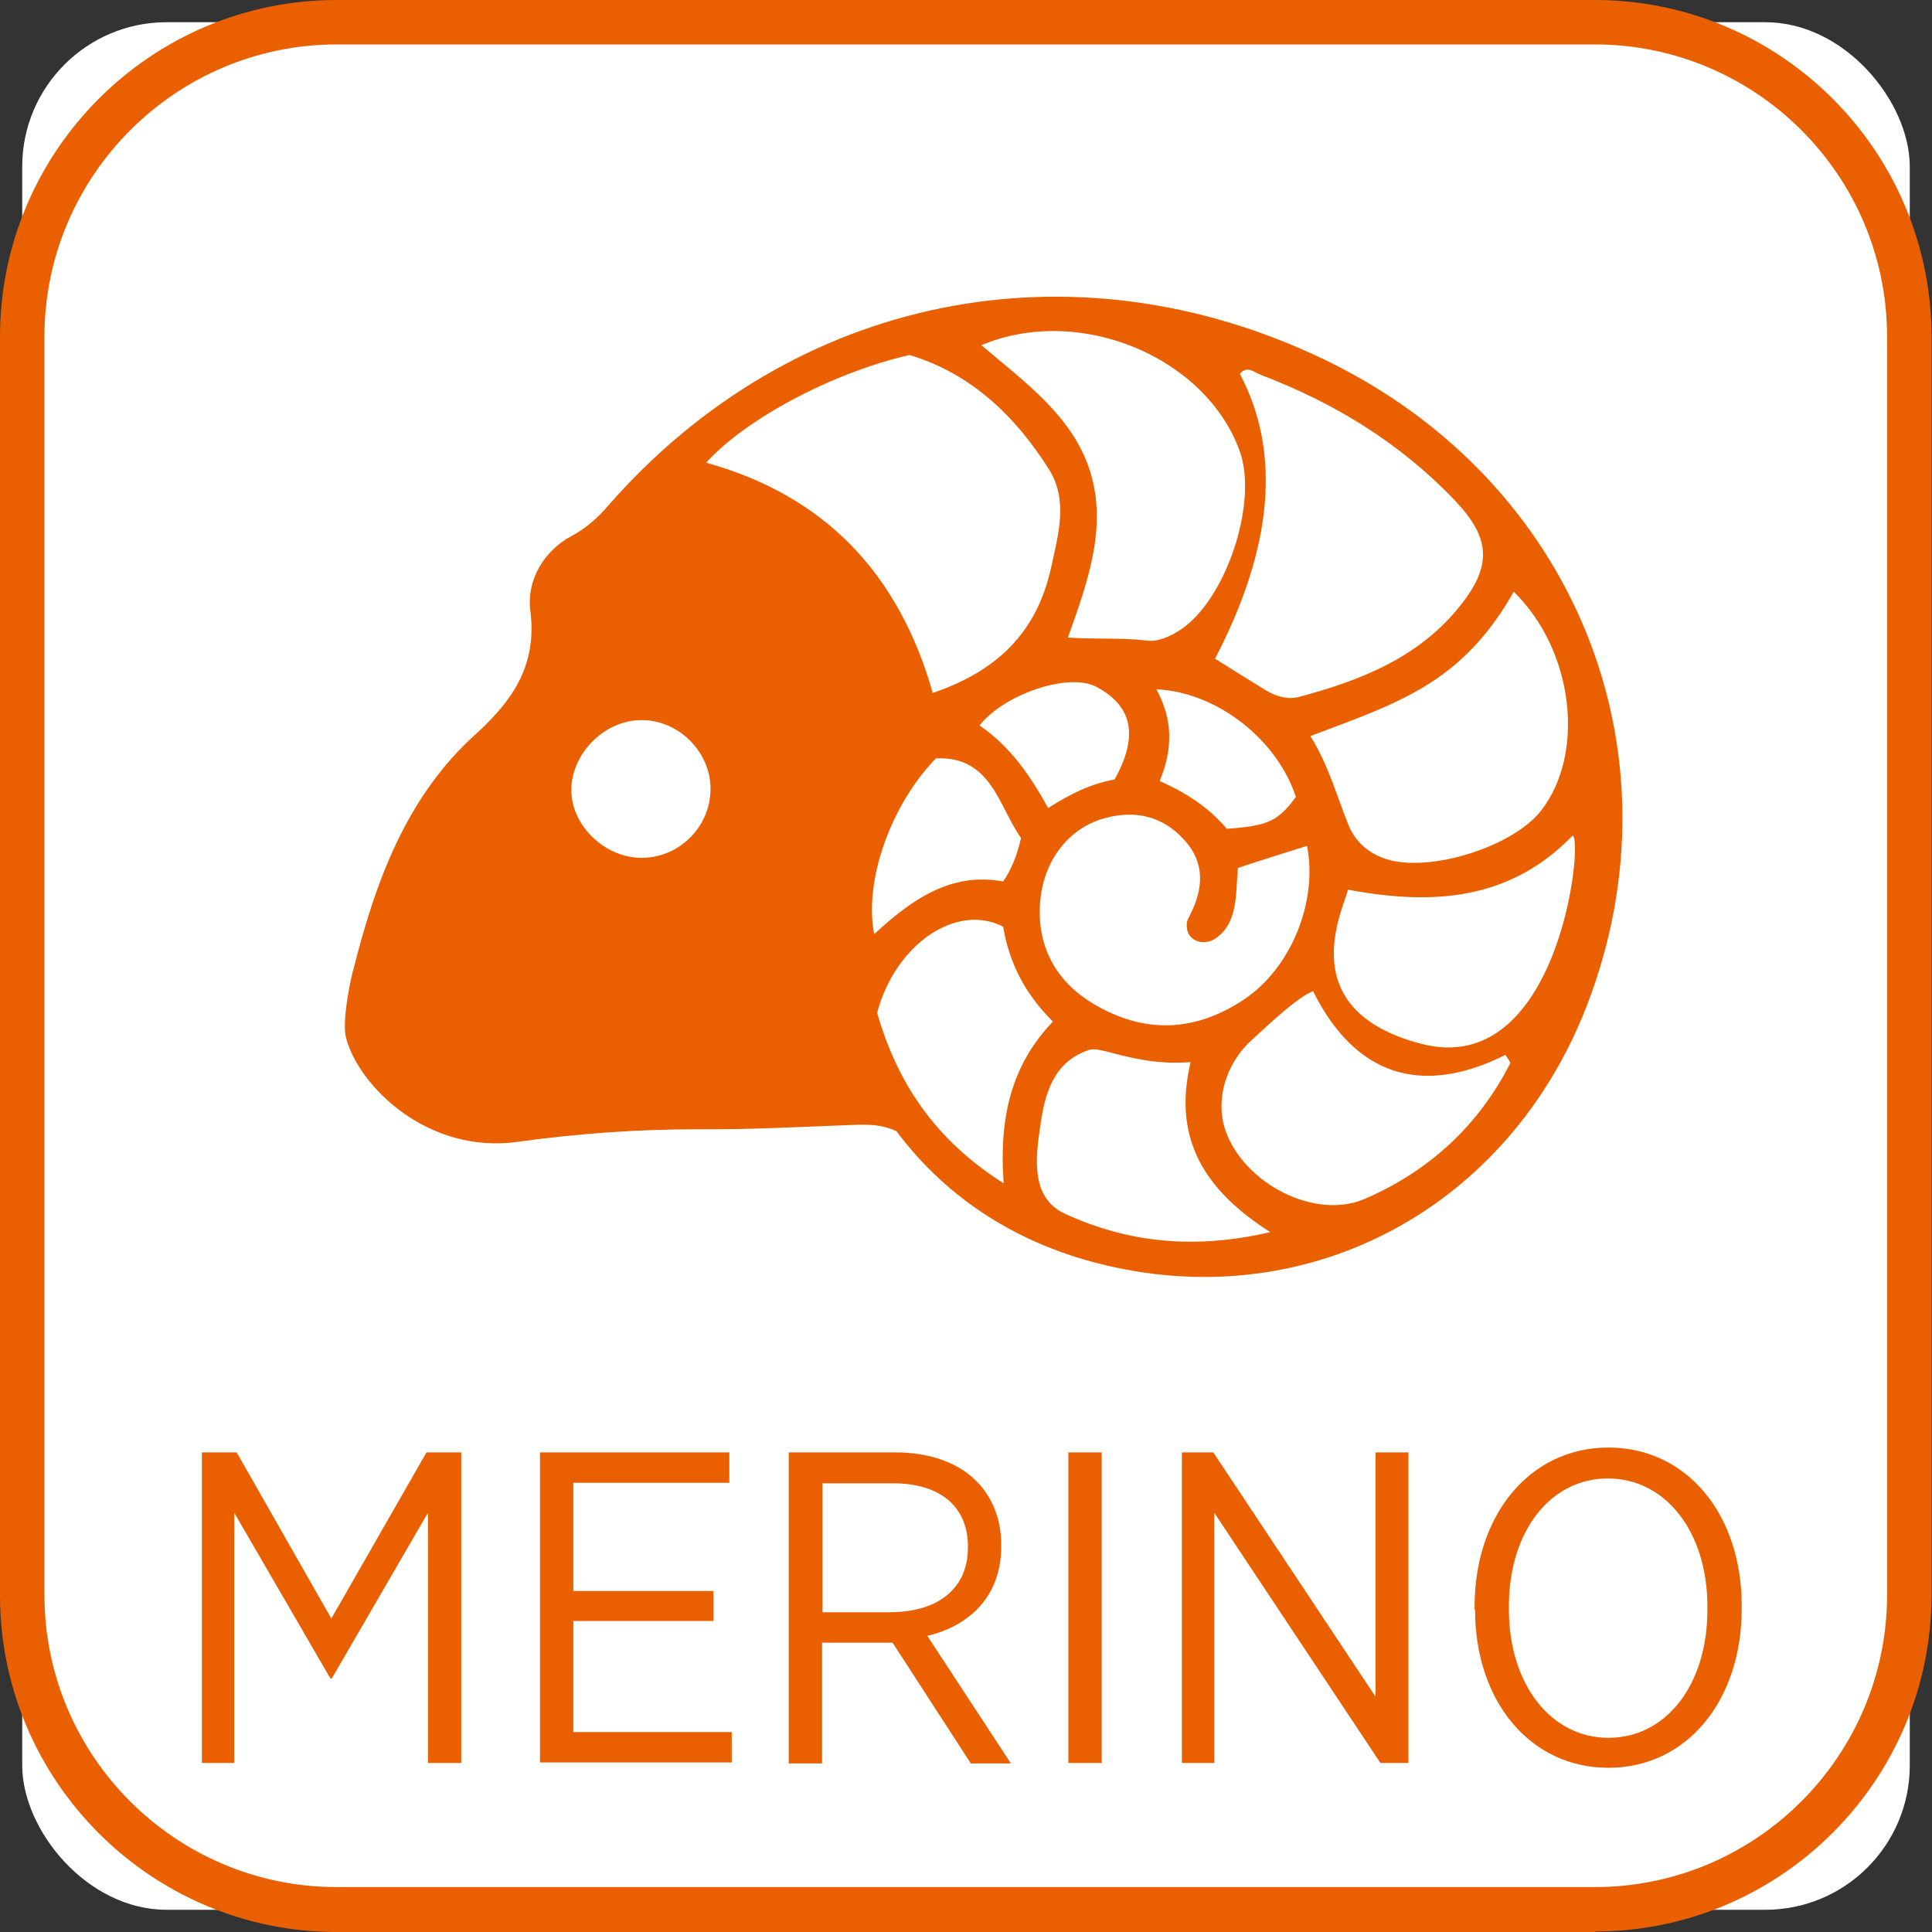
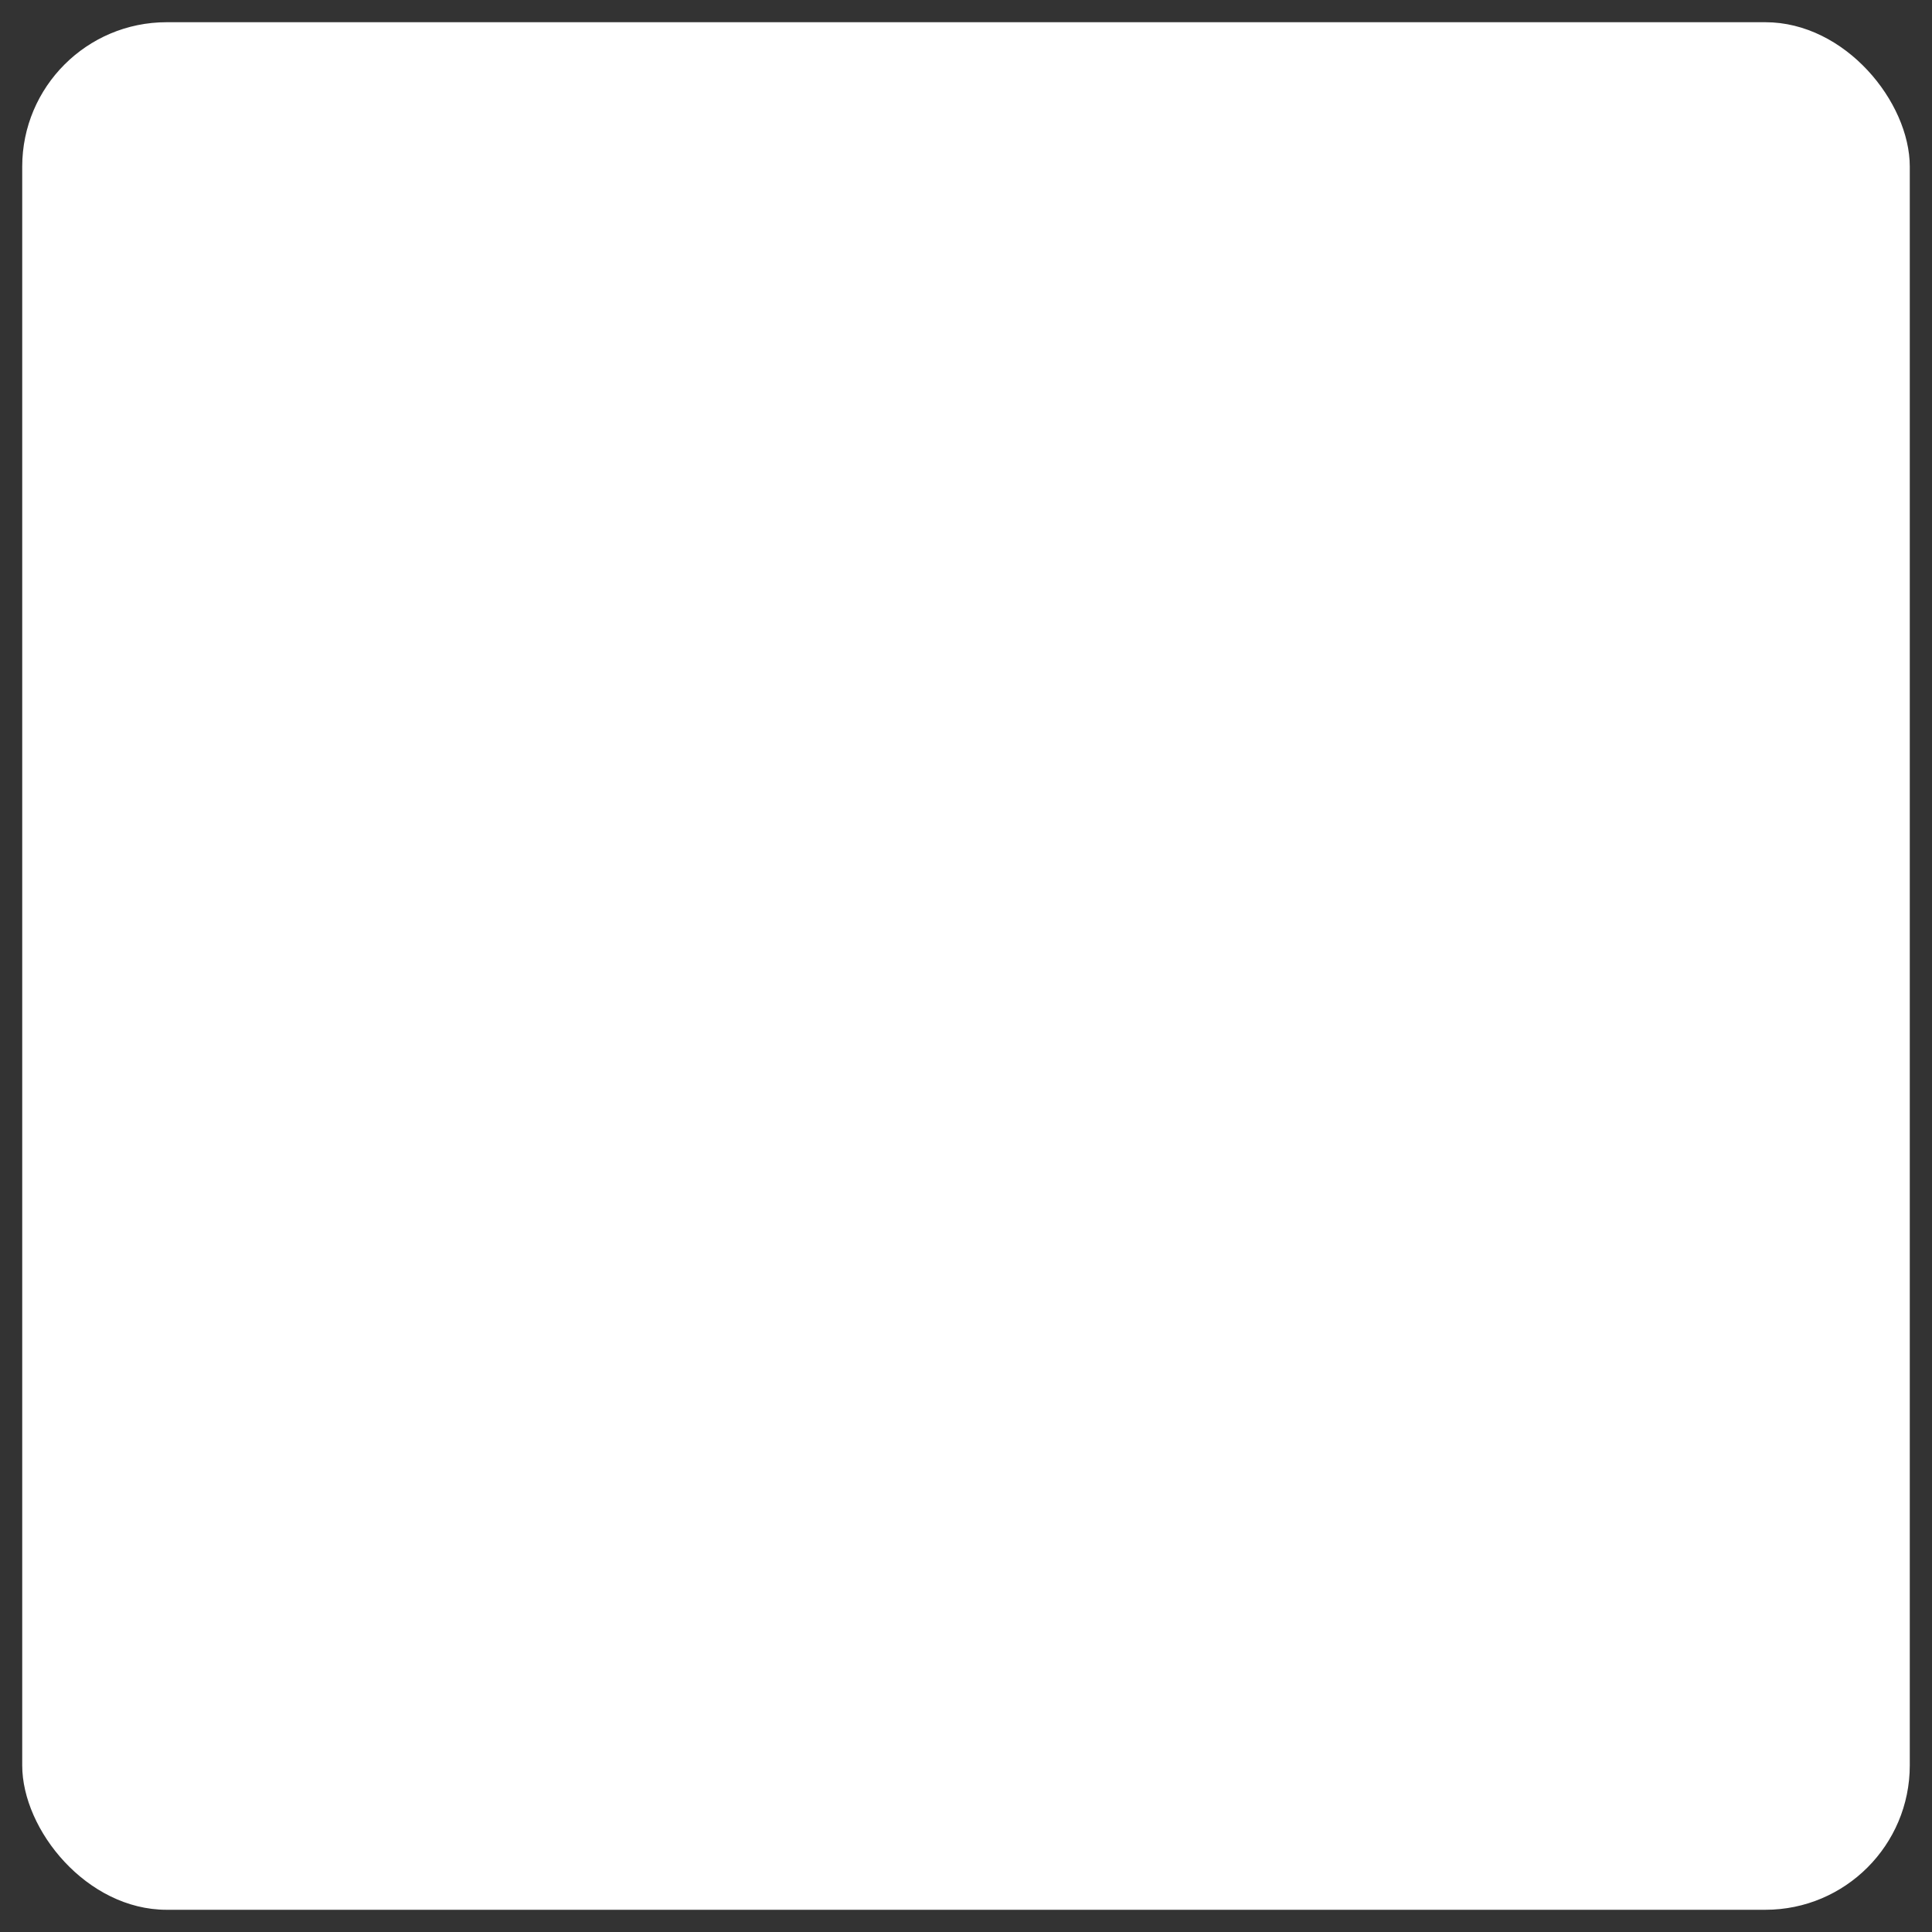
<svg xmlns="http://www.w3.org/2000/svg" id="_レイヤー_2" viewBox="0 0 40 40">
  <rect x="0" y="0" width="40" height="40" fill="#333333" stroke="none" />
  <defs>
    <style>.cls-1{fill:#ea6000}</style>
  </defs>
  <g id="_レイヤー_1-2">
    <rect width="39.08" height="39.08" x=".46" y=".46" rx="2.99" ry="2.99" style="fill:#fff" />
-     <path d="M33.03 40H6.97C3.13 40 0 36.87 0 33.03V6.97C0 3.13 3.13 0 6.97 0h26.05c3.84 0 6.97 3.13 6.97 6.97v26.05c0 3.84-3.13 6.97-6.97 6.97ZM6.97.92C3.64.92.92 3.64.92 6.97v26.05c0 3.34 2.72 6.05 6.05 6.05h26.05c3.34 0 6.05-2.72 6.05-6.05V6.97c0-3.34-2.72-6.05-6.05-6.05H6.97Z" class="cls-1" />
-     <path d="M4.18 30.07h.72l1.96 3.44 1.97-3.44h.72v6.43h-.69v-5.18l-1.99 3.43h-.03l-1.99-3.43v5.18h-.67v-6.43ZM11.18 30.07h3.92v.63h-3.23v2.24h2.9v.62h-2.9v2.3h3.28v.63h-3.97v-6.43ZM16.33 30.07h2.2c.73 0 1.32.22 1.69.6.32.32.51.78.51 1.32v.02c0 1.02-.63 1.64-1.53 1.86l1.73 2.64h-.83l-1.62-2.5h-1.46v2.5h-.69v-6.43Zm2.08 3.31c1.05 0 1.63-.52 1.63-1.34v-.02c0-.84-.59-1.31-1.55-1.31h-1.46v2.67h1.39ZM22.12 30.07h.69v6.43h-.69v-6.43ZM24.47 30.07h.65l3.36 5.06v-5.06h.68v6.43h-.58l-3.44-5.18v5.18h-.67v-6.43ZM30.53 33.33v-.07c0-1.89 1.14-3.29 2.77-3.29s2.76 1.39 2.76 3.27v.07c0 1.89-1.13 3.29-2.76 3.29s-2.76-1.39-2.76-3.27Zm4.82 0v-.07c0-1.55-.87-2.65-2.06-2.65s-2.05 1.09-2.05 2.65v.06c0 1.55.87 2.66 2.06 2.66s2.05-1.09 2.05-2.65ZM7.31 20.1c.46-1.84 1.1-3.61 2.55-4.91.79-.72 1.26-1.45 1.12-2.55-.08-.64.29-1.24.85-1.54.3-.16.55-.38.77-.64 3.81-4.35 9.6-5.52 14.81-3.02 5.19 2.49 7.48 8.13 5.44 13.39-1.61 4.15-5.69 6.37-9.94 5.37-1.79-.42-3.28-1.35-4.35-2.78-.33-.15-.61-.14-.9-.13-1.07.04-2.15.1-3.22.09-1.25 0-2.49.09-3.72.26-1.85.26-3.27-1.13-3.55-2.13-.1-.34.08-1.19.14-1.42m11.99-5.74c1.37-.46 2.17-1.28 2.46-2.59.15-.69.36-1.4-.04-2.04-.7-1.11-1.62-1.99-2.89-2.37-1.58.36-3.39 1.32-4.21 2.23 2.46.68 3.99 2.3 4.69 4.76m5.85-.7c.35.22.7.44 1.06.66.21.12.44.19.67.13 1.28-.34 2.5-.82 3.35-1.9.66-.83.61-1.4-.11-2.16-1.13-1.19-2.5-2.03-4.03-2.61-.13-.05-.28-.2-.43-.02q1.29 2.44-.52 5.91m-4.84-6.51c.93.79 1.9 1.48 2.26 2.62.36 1.16-.05 2.29-.46 3.44.59.04 1.1 0 1.61.06.25.04.5-.08.72-.22.95-.63 1.62-2.66 1.22-3.72-.71-1.93-3.31-3.03-5.35-2.17m6.82 8.09c.37.59.54 1.22.78 1.82.14.36.42.61.8.73.9.28 2.62-.26 3.2-1.01.92-1.19.67-3.32-.57-4.53-.43.77-.99 1.42-1.73 1.89-.75.48-1.59.76-2.48 1.1m-.06 2.27c-.48.15-.96.3-1.44.46-.05.54.01 1.15-.48 1.47-.23.15-.6.05-.58-.31 0-.06.04-.13.07-.19.28-.55.31-1.09-.13-1.56-.43-.47-.98-.61-1.6-.45-.73.18-1.28.82-1.37 1.69-.09.91.28 1.66 1.06 2.14 1.06.65 2.13.62 3.16-.07.96-.64 1.53-2.01 1.3-3.18m.13 3.01c-.34.12-1.07.83-1.26 1-.56.5-.78 1.27-.55 1.91.39 1.07 1.84 1.84 2.88 1.39 1.32-.57 2.35-1.51 3.01-2.81 0-.02-.04-.07-.1-.17-1.74.87-3.11.43-3.98-1.31m.72-2.11c-.11.43-1.16 2.49 1.51 3.19 2.86.75 3.37-4.24 3.14-4.31-1.3 1.34-2.89 1.45-4.65 1.12m-3.27 3.57c-.65.05-1.17-.07-1.69-.21-.13-.03-.29-.08-.41-.04-.74.25-.91.92-1 1.56-.1.66-.21 1.5.51 1.83 1.28.59 2.66.75 4.25.38-1.35-.86-2.03-1.92-1.65-3.52m-3.89-2.81c-.98-.49-2.23.39-2.6 1.79.41 1.42 1.17 2.61 2.62 3.53-.1-1.37.16-2.45 1.02-3.35-.59-.58-.91-1.24-1.03-1.96m-6.06-2.83c.02-.76-.63-1.44-1.4-1.45-.75-.02-1.45.64-1.48 1.4-.03.74.65 1.43 1.42 1.45.78.02 1.44-.61 1.46-1.39m4.68-.68c-.94.95-1.51 2.55-1.29 3.65.77-.71 1.58-1.29 2.67-1.09.19-.28.29-.56.37-.9-.47-.66-.61-1.69-1.75-1.65m3.68.45c.51-.91.38-1.53-.37-1.93-.56-.3-1.9.14-2.42.8.62.42 1.05 1.03 1.42 1.71.47-.3.88-.5 1.37-.59m2.32 1.02c.87-.06 1.07-.16 1.44-.66-.39-1.19-1.63-2.17-2.89-2.23.35.63.34 1.25.07 1.9.56.25 1.02.55 1.39.99" class="cls-1" />
  </g>
</svg>